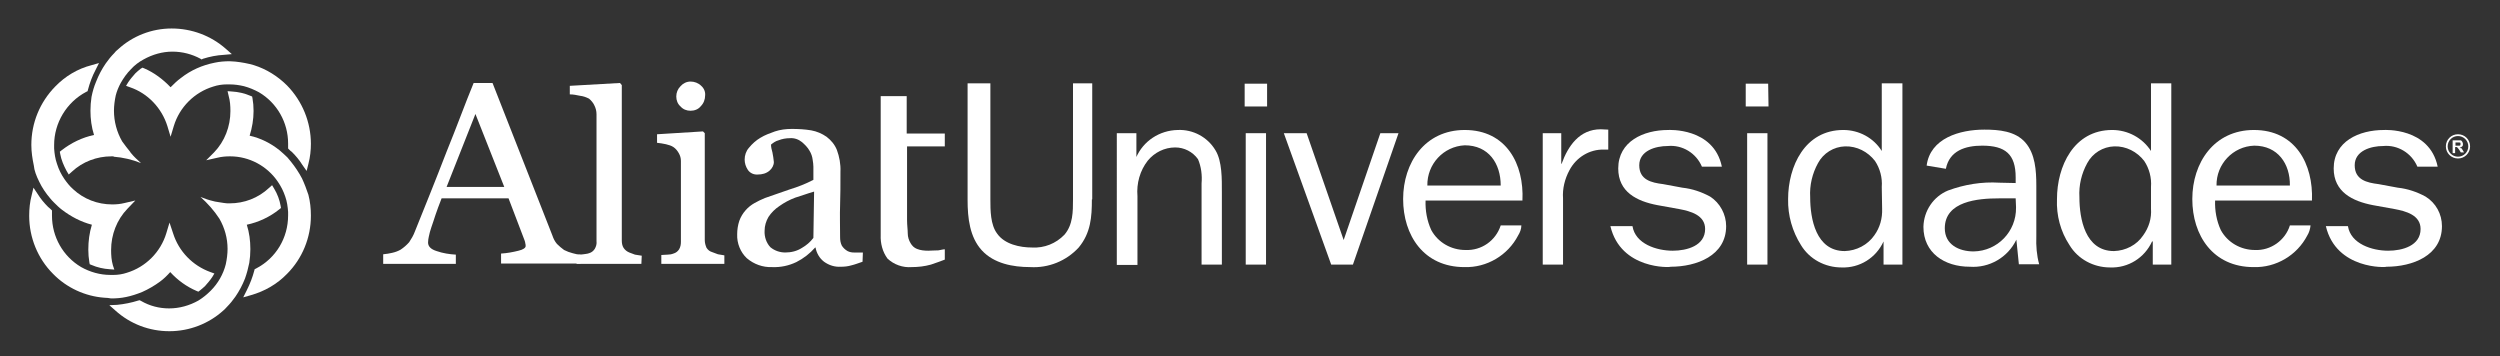
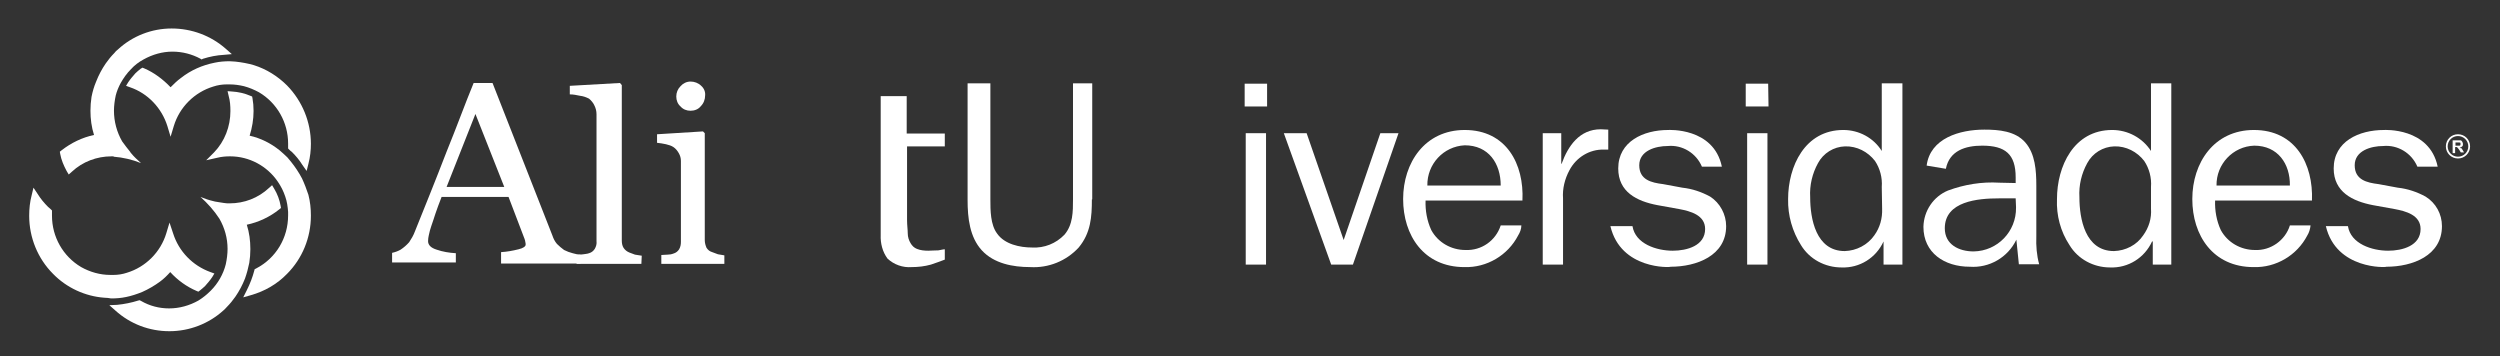
<svg xmlns="http://www.w3.org/2000/svg" version="1.1" id="Capa_1" x="0px" y="0px" viewBox="0 0 702 100" style="enable-background:new 0 0 702 100;" xml:space="preserve">
  <rect x="0" y="0" width="702" height="100" fill="#333333" stroke="none" />
  <style type="text/css">
	.st0{fill:#FFFFFF;}
</style>
  <g>
    <path class="st0" d="M31.2,83.8L31.2,83.8c1.4,0,2.8-0.1,4.2-0.4c1.5-0.3,3-0.8,4.5-1.4c1.8-0.8,3.5-1.8,5-2.9   c1.1-0.8,2-1.7,2.9-2.7c2.1,2.3,4.6,4.1,7.4,5.3l0.5,0.2l0.4-0.3c0.5-0.4,1.1-0.9,1.5-1.3c0.7-0.8,1.4-1.6,2-2.5l0.6-1l-1.1-0.4   c-5-1.8-8.9-5.8-10.5-10.9l-1-3l-0.9,3c-1.6,5.3-5.8,9.5-11.1,11.1c-1.2,0.4-2.5,0.6-3.7,0.6c-0.3,0-0.6,0-0.9,0   c-2.9,0-5.7-0.8-8.2-2.2c-5.1-3-8.2-8.5-8.2-14.4c0-0.3,0-0.7,0-1v-0.5l-0.3-0.3l-0.8-0.7l0,0c-1.1-1.1-2.1-2.3-2.9-3.6l-1.2-1.8   l-0.5,2.1c-0.5,1.9-0.7,3.8-0.7,5.8l0,0c0,6.1,2.4,12,6.7,16.3c3.8,3.9,9,6.3,14.4,6.7C30,83.6,30.6,83.7,31.2,83.8" />
-     <path class="st0" d="M11,51l0.8-0.4L11,51c0.8,1.7,1.9,3.3,3.1,4.7c0.3,0.4,0.7,0.8,1.1,1.2c0.7,0.7,1.4,1.4,2.2,2   c2.5,1.9,5.3,3.4,8.4,4.2c-0.7,2.3-1,4.6-1,7l0,0c0,1.2,0.1,2.4,0.3,3.6l0.1,0.5l0.5,0.2c1.6,0.7,3.4,1.1,5.1,1.2l1.3,0.1l-0.4-1.2   c-0.4-1.4-0.5-2.8-0.5-4.3c0-4.3,1.6-8.5,4.6-11.6l2.2-2.3l-3,0.7c-1.2,0.3-2.3,0.4-3.5,0.4c-4.1,0-8-1.5-11-4.3   c-0.9-0.8-1.7-1.8-2.4-2.8c-0.9-1.3-1.6-2.7-2.1-4.3c-0.5-1.4-0.7-2.9-0.8-4.3c0-0.3,0-0.7,0-1c0-6.2,3.5-12,9-14.9l0.4-0.2   l0.1-0.4c0.5-1.9,1.2-3.8,2.1-5.5l1-2l-2.1,0.6c-3.9,1-7.4,3.1-10.2,6c-4.3,4.4-6.7,10.2-6.7,16.4l0,0c0,2,0.3,3.9,0.7,5.8   C9.6,47.8,10.2,49.4,11,51" />
    <path class="st0" d="M25.7,27.2c-0.2,1.3-0.3,2.6-0.3,3.9l0,0c0,2.3,0.3,4.6,1,6.8c-3.3,0.7-6.4,2.2-9.1,4.3l-0.5,0.4l0.1,0.6   c0.3,1.7,1,3.3,1.8,4.8l0.6,1l0.9-0.8c3-2.8,7-4.3,11.1-4.3c0.2,0,0.4,0,0.6,0V44c2.6,0.2,5.2,0.8,7.7,1.8c-1-0.9-2-1.8-2.8-2.8   l0,0c-0.1-0.1-0.2-0.2-0.2-0.3c-0.8-1-1.6-2-2.3-3l0,0c-1.5-2.6-2.3-5.6-2.3-8.6c0-1.4,0.2-2.9,0.5-4.3c0.3-1.2,0.8-2.4,1.4-3.5   c0.8-1.4,1.7-2.7,2.9-3.9c1-1.1,2.2-2,3.5-2.7c2.5-1.4,5.3-2.2,8.1-2.2c2.8,0,5.5,0.7,7.9,2l0.3,0.2l0.4-0.2c1.9-0.6,3.9-1,5.9-1.1   l2.2-0.2l-1.7-1.5C59.2,10,53.8,8,48.2,8l0,0c-5.6,0-11,2.1-15.1,5.9c-0.4,0.3-0.7,0.6-1,1c-0.9,0.9-1.7,1.9-2.4,2.9   c-1.1,1.6-2,3.3-2.7,5.1C26.4,24.3,26,25.7,25.7,27.2" />
    <g>
      <path class="st0" d="M87.3,40.4c0-6.1-2.4-12-6.7-16.4c-2.6-2.6-5.8-4.6-9.3-5.7c-1.7-0.5-3.4-0.8-5.2-1c-0.5,0-1.1-0.1-1.6-0.1    l0,0c-1.4,0-2.8,0.1-4.2,0.4c-3.5,0.7-6.7,2.1-9.5,4.3c-1.1,0.8-2,1.7-2.9,2.6c-2.1-2.2-4.6-4.1-7.4-5.3L40,19l-0.5,0.3    c-0.5,0.4-1.1,0.9-1.5,1.3c-0.7,0.8-1.4,1.6-2,2.5l-0.6,1l1.1,0.4c5,1.7,8.9,5.8,10.5,10.9l0.9,3l0.9-3c1.6-5.3,5.8-9.5,11.1-11.1    c1.2-0.4,2.5-0.6,3.7-0.6c0.3,0,0.6,0,0.9,0c1.4,0,2.7,0.2,4,0.5c1.5,0.4,2.9,1,4.2,1.7c5.1,3,8.2,8.5,8.2,14.4c0,0.3,0,0.7,0,1    v0.4l0.3,0.3c0.3,0.3,0.5,0.5,0.8,0.7l0,0l0,0c1.1,1.1,2.1,2.3,2.9,3.6l1.2,1.7l0.5-2c0.5-1.9,0.7-3.8,0.7-5.7L87.3,40.4    L87.3,40.4z" />
    </g>
    <path class="st0" d="M84.8,50.1c-0.9-1.7-1.9-3.2-3.1-4.7c-0.3-0.4-0.7-0.8-1-1.2c-0.7-0.7-1.4-1.3-2.2-2c-2.5-2-5.3-3.4-8.4-4.1   c0.7-2.2,1.1-4.6,1.1-6.9v-0.1c0-1.2-0.1-2.4-0.3-3.5l-0.1-0.5l-0.5-0.2c-1.6-0.7-3.4-1.1-5.1-1.2l-1.3-0.1l0.3,1.3   c0.4,1.4,0.5,2.8,0.5,4.3c0,4.3-1.6,8.5-4.6,11.6L57.9,45l3.1-0.7c1.2-0.3,2.4-0.4,3.6-0.4c5.4,0,10.4,2.7,13.4,7.1   c0.9,1.3,1.6,2.7,2.1,4.2c0.5,1.4,0.7,2.9,0.8,4.3c0,0.3,0,0.6,0,1c0,6.3-3.4,12-9,14.9l-0.4,0.2l-0.1,0.4   c-0.5,1.9-1.2,3.7-2.1,5.5l-1,2l2.1-0.6c3.9-1.1,7.4-3.1,10.2-6c4.3-4.3,6.7-10.2,6.7-16.3v-0.1l0,0l0,0c0-1.9-0.2-3.9-0.7-5.8   C86.1,53.2,85.5,51.6,84.8,50.1" />
    <path class="st0" d="M70,73.8c0.2-1.3,0.3-2.5,0.3-3.8v-0.1c0-2.3-0.3-4.6-1-6.8c3.3-0.7,6.5-2.2,9.1-4.3l0.5-0.4l-0.1-0.6   c-0.3-1.7-0.9-3.3-1.8-4.8l-0.6-1l-0.9,0.8c-3,2.8-6.9,4.3-11,4.3c-0.5,0-1.1,0-1.6-0.1c-0.9-0.1-1.7-0.3-2.5-0.4   c-0.1,0-0.3-0.1-0.4-0.1l0,0c-1.3-0.3-2.5-0.7-3.7-1.2c2,1.8,3.8,3.8,5.3,6.1l0,0c1.5,2.6,2.3,5.5,2.3,8.5c0,1.4-0.2,2.9-0.5,4.3   c-0.7,2.8-2.2,5.4-4.2,7.4c-1.1,1.1-2.2,2-3.5,2.8c-2.5,1.4-5.3,2.2-8.2,2.2c-2.8,0-5.5-0.7-7.9-2.1l-0.4-0.2l-0.4,0.1   c-1.9,0.6-3.9,1-5.9,1.2l-2.2,0.1l1.7,1.5C36.6,91,42,93,47.5,93h0.1c5.6,0,11-2.1,15.1-5.8c0.3-0.3,0.7-0.6,1-1   c0.9-0.9,1.7-1.9,2.4-2.9c1.1-1.6,2-3.3,2.7-5.1C69.3,76.8,69.7,75.3,70,73.8" />
    <g>
      <path class="st0" d="M180.1,74.1h-18.2v-2.5l1.9-0.2c0.5-0.1,1.1-0.1,1.6-0.3c0.7-0.2,1.2-0.6,1.6-1.2c0.4-0.7,0.6-1.4,0.5-2.2    V32.1c0-0.9-0.2-1.7-0.6-2.5c-0.3-0.7-0.9-1.4-1.5-1.9c-0.8-0.4-1.6-0.7-2.5-0.8c-1-0.2-1.9-0.4-2.9-0.4v-2.4l14.1-0.8l0.5,0.6    v43.6c0,0.7,0.1,1.5,0.5,2.1c0.4,0.6,0.9,1,1.6,1.3c0.5,0.2,1.1,0.4,1.6,0.6c0.6,0.1,1.2,0.2,1.9,0.3L180.1,74.1z" />
    </g>
    <path class="st0" d="M196.9,24.1c-0.8-0.8-1.9-1.2-3-1.2c-1.1,0-2.1,0.5-2.8,1.3c-0.8,0.8-1.2,1.8-1.2,2.9c0,1.1,0.4,2.1,1.2,2.8   c0.7,0.8,1.7,1.2,2.8,1.2c1.1,0,2.2-0.4,2.9-1.3c0.8-0.8,1.2-1.9,1.2-3C198.1,25.8,197.7,24.8,196.9,24.1 M203.4,74.1h-17.7v-2.5   l1.8-0.1c0.5,0,1.1-0.1,1.6-0.3c0.7-0.2,1.2-0.6,1.6-1.2c0.4-0.7,0.5-1.4,0.5-2.1V45.2c0-0.8-0.2-1.5-0.6-2.2   c-0.4-0.7-0.9-1.3-1.5-1.7c-0.6-0.4-1.3-0.6-2.1-0.8c-0.8-0.2-1.7-0.3-2.5-0.4v-2.4l12.9-0.8l0.5,0.5v30c0,0.8,0.2,1.5,0.5,2.2   c0.4,0.6,0.9,1,1.6,1.2c0.5,0.2,1.1,0.4,1.6,0.6c0.6,0.1,1.2,0.2,1.8,0.3L203.4,74.1z" />
    <g>
-       <path class="st0" d="M228.6,53.8c-2.1,0.6-3.6,1.2-5.3,1.7c-1.6,0.6-3.1,1.4-4.5,2.4c-1.2,0.8-2.2,1.8-3,3    c-0.7,1.2-1.1,2.5-1.1,3.9c-0.1,1.7,0.5,3.4,1.6,4.6c1.2,1,2.7,1.5,4.2,1.5c1.7,0,3.3-0.4,4.7-1.3c1.2-0.7,2.3-1.6,3.2-2.8    L228.6,53.8z M242.2,73.5c-1.2,0.4-2.2,0.8-3.1,1c-1,0.3-2,0.4-3,0.4c-1.7,0.1-3.3-0.4-4.7-1.4c-1.3-1-2.1-2.4-2.4-4h-0.1    c-1.5,1.7-3.3,3.1-5.3,4.1c-2.1,1-4.4,1.5-6.8,1.4c-2.6,0.1-5.1-0.8-7.1-2.5c-1.8-1.7-2.8-4.2-2.7-6.7c0-1.3,0.2-2.6,0.6-3.8    c0.4-1.1,1-2.1,1.8-3c0.7-0.8,1.6-1.5,2.5-2c0.9-0.5,1.9-1,2.9-1.4c1.1-0.4,3.4-1.2,6.9-2.4c2.3-0.7,4.6-1.6,6.7-2.7v-3.7    c0-0.6-0.1-1.3-0.2-1.9c-0.1-0.9-0.4-1.8-0.9-2.6c-0.5-0.9-1.3-1.7-2.1-2.4c-1-0.8-2.2-1.2-3.4-1.1c-1.1,0-2.2,0.2-3.2,0.6    c-0.8,0.2-1.5,0.7-2.1,1.2c0,0.7,0.2,1.5,0.4,2.2c0.2,0.9,0.3,1.8,0.4,2.7c0,0.9-0.5,1.8-1.2,2.4c-0.9,0.8-2.1,1.1-3.3,1.1    c-1.1,0.1-2.2-0.4-2.8-1.3c-0.6-0.9-0.9-1.9-0.9-2.9c0-1.2,0.4-2.4,1.2-3.3c0.9-1.1,2-2.1,3.2-2.8c1.3-0.8,2.7-1.3,4.1-1.8    c1.5-0.5,3.1-0.7,4.7-0.7c1.9,0,3.7,0.1,5.5,0.4c1.6,0.3,3,0.9,4.3,1.8c1.3,1,2.3,2.2,2.9,3.7c0.7,1.9,1.1,4,1,6.1    c0,3.5,0,6.7-0.1,9.4c-0.1,2.7,0,5.8,0,9c0,0.8,0.1,1.6,0.5,2.4c0.4,0.6,0.9,1.1,1.6,1.5c0.6,0.3,1.2,0.4,1.8,0.4h2.5L242.2,73.5z    " />
-     </g>
+       </g>
    <g>
      <path class="st0" d="M247.3,66c-0.1,2.3,0.5,4.7,1.9,6.6c1.8,1.7,4.3,2.6,6.8,2.4c1.8,0,3.6-0.2,5.4-0.7c1.2-0.4,2.6-0.9,3.9-1.4    V70c-0.5,0-1.1,0.2-1.8,0.3c-1.2,0-2.2,0.1-2.8,0.1c-1.1,0-2.2-0.1-3.2-0.5c-0.8-0.3-1.4-0.9-1.8-1.6c-0.5-0.8-0.8-1.8-0.8-2.7    c0-1-0.2-2.4-0.2-3.8V41.1h10.6v-3.6h-10.7V27h-7.3L247.3,66z" />
    </g>
-     <path class="st0" d="M125.4,52.5l8.1-20.5l8.1,20.5H125.4z M160.8,71.1c-0.8-0.2-1.6-0.5-2.4-0.9c-0.7-0.5-1.4-1.1-2-1.7   c-0.6-0.7-1-1.5-1.3-2.4l-16.8-42.8h-5.3c-2.4,5.8-4.7,12.2-7.6,19.3c-3.2,8.3-6.2,15.7-8.9,22.4c-0.4,1.1-1,2.1-1.6,3   c-0.7,0.8-1.5,1.5-2.4,2.1c-0.7,0.4-1.5,0.7-2.4,0.9c-0.8,0.2-1.6,0.3-2.5,0.4v2.7H128v-2.6c-1.8-0.1-3.7-0.4-5.4-1   c-1.6-0.5-2.4-1.3-2.4-2.4c0-0.6,0.1-1.1,0.2-1.6c0.2-0.9,0.4-1.8,0.7-2.6c0.4-1.1,0.8-2.4,1.2-3.6c0.4-1.2,1-2.8,1.7-4.6h18.8   l4.5,11.8c0.1,0.3,0.2,0.6,0.2,0.8c0.1,0.3,0.1,0.6,0.1,0.8c0,0.5-0.7,1-2,1.3c-1.6,0.4-3.2,0.7-4.9,0.8V74h22.3v-2.5   C162.3,71.5,161.5,71.3,160.8,71.1" />
+     <path class="st0" d="M125.4,52.5l8.1-20.5l8.1,20.5H125.4z M160.8,71.1c-0.8-0.2-1.6-0.5-2.4-0.9c-0.7-0.5-1.4-1.1-2-1.7   c-0.6-0.7-1-1.5-1.3-2.4l-16.8-42.8h-5.3c-2.4,5.8-4.7,12.2-7.6,19.3c-3.2,8.3-6.2,15.7-8.9,22.4c-0.4,1.1-1,2.1-1.6,3   c-0.7,0.8-1.5,1.5-2.4,2.1c-0.7,0.4-1.5,0.7-2.4,0.9v2.7H128v-2.6c-1.8-0.1-3.7-0.4-5.4-1   c-1.6-0.5-2.4-1.3-2.4-2.4c0-0.6,0.1-1.1,0.2-1.6c0.2-0.9,0.4-1.8,0.7-2.6c0.4-1.1,0.8-2.4,1.2-3.6c0.4-1.2,1-2.8,1.7-4.6h18.8   l4.5,11.8c0.1,0.3,0.2,0.6,0.2,0.8c0.1,0.3,0.1,0.6,0.1,0.8c0,0.5-0.7,1-2,1.3c-1.6,0.4-3.2,0.7-4.9,0.8V74h22.3v-2.5   C162.3,71.5,161.5,71.3,160.8,71.1" />
    <g>
      <path class="st0" d="M306.6,56c0,4.9-0.3,9.4-3.7,13.5c-3.5,3.8-8.5,5.8-13.6,5.5c-4.9,0-10.2-1-13.6-4.7c-3.4-3.7-4-9.1-4-14.1    V23.4h6.4V56c0,3,0,7.1,1.9,9.6c2.1,3,6.4,3.9,9.8,3.9c3.4,0.2,6.7-1.1,9.1-3.6c2.4-2.8,2.4-6.5,2.4-9.9V23.4h5.4V56z" />
    </g>
    <g>
-       <path class="st0" d="M318.9,44.3h0.1c2-4.7,6.6-7.7,11.7-7.8c4.3-0.2,8.4,2,10.6,5.7c1.9,3.1,1.8,8.1,1.8,11.8v20.3h-5.7V51.5    c0.2-2.3-0.1-4.7-1-6.8c-1.5-2.1-3.9-3.3-6.4-3.3c-3,0-5.8,1.4-7.7,3.7c-2.2,2.8-3.2,6.4-2.9,10v19.3h-5.8V37.4h5.5V44.3z" />
-     </g>
+       </g>
    <g>
      <path class="st0" d="M355.5,74.3h-5.7V37.4h5.7V74.3z M355.8,29.9h-6.3v-6.4h6.3L355.8,29.9z" />
    </g>
    <g>
      <polygon class="st0" points="379.9,74.3 373.8,74.3 360.5,37.4 366.9,37.4 377.3,67.4 387.6,37.4 392.7,37.4   " />
    </g>
    <g>
      <path class="st0" d="M438.4,37.4v8.6h0.1c1.8-5,5-9.7,11-9.7l2.1,0.1V42h-1.2c-4.1-0.1-7.8,2.2-9.7,5.8c-1.3,2.4-2,5.2-1.8,7.9    v18.6h-5.7V37.4H438.4z" />
    </g>
    <g>
      <path class="st0" d="M496.3,74.3h-5.7V37.4h5.7V74.3z M496.6,29.9h-6.4v-6.4h6.3L496.6,29.9z" />
    </g>
    <g>
      <path class="st0" d="M528.4,52.5c0.2-2.6-0.5-5.2-1.9-7.3c-2-2.6-5.1-4.2-8.4-4.1c-3.2,0.1-6.1,1.9-7.6,4.7    c-1.6,2.9-2.4,6.2-2.2,9.6c0,6,1.6,15.1,9.7,15.1c3.3-0.1,6.4-1.7,8.3-4.4c1.6-2.2,2.3-4.8,2.2-7.5L528.4,52.5z M528.4,23.4h5.8    v50.9h-5.3v-6.5l0,0c-2.1,4.6-6.7,7.5-11.8,7.3c-4.6,0-9-2.3-11.4-6.3c-2.4-3.8-3.7-8.3-3.6-12.9c0-9.2,4.7-19.4,15.5-19.4    c4.4,0,8.5,2.2,10.8,5.9L528.4,23.4z" />
    </g>
    <g>
      <path class="st0" d="M566,55.7h-4.7c-5.9,0-15.2,0.8-15.2,8.4c0,4.6,4,6.5,8.1,6.5c6.7-0.1,12-5.6,11.9-12.3c0-0.1,0-0.1,0-0.2    L566,55.7z M566,51.4v-1.6c0-6.5-2.9-8.9-9.4-8.9c-4.7,0-9.2,1.4-10.2,6.5l-5.4-0.9c1-7.7,9.3-10.1,16.2-10.1    c4.1,0,8.7,0.4,11.5,3.6c2.8,3.2,3.1,7.9,3.1,12.1v14.3c-0.1,2.6,0.1,5.3,0.8,7.8h-5.7l-0.7-6.9c-2.4,5-7.6,8-13.1,7.6    c-7.1,0-13-3.9-13-11.2c0.1-4.5,2.8-8.5,6.9-10.2c4.6-1.7,9.5-2.5,14.4-2.2L566,51.4z" />
    </g>
    <g>
      <path class="st0" d="M604,52.5c0.2-2.6-0.5-5.2-1.9-7.3c-2-2.6-5.1-4.2-8.4-4.1c-3.2,0.1-6.1,1.9-7.6,4.7    c-1.6,2.9-2.4,6.2-2.2,9.6c0,6,1.6,15.1,9.7,15.1c3.3-0.1,6.4-1.7,8.2-4.4c1.6-2.2,2.4-4.8,2.2-7.5L604,52.5z M604,23.4h5.7v50.9    h-5.2v-6.5h-0.2c-2.1,4.6-6.7,7.5-11.8,7.3c-4.6,0-9-2.3-11.4-6.3c-2.5-3.8-3.7-8.3-3.5-12.9c0-9.2,4.7-19.4,15.5-19.4    c4.4,0,8.5,2.2,10.9,5.9L604,23.4z" />
    </g>
    <path class="st0" d="M622.4,52.1c-0.1-6,4.6-11,10.6-11.2c6.6,0,10.1,5.1,10,11.2H622.4z M632.9,36.5c-11.2,0-17.3,9.2-17.3,19.4   S621.4,75,632.8,75c6.3,0.2,12.2-3.3,15.1-8.9c0.5-0.8,0.8-1.8,0.9-2.8H643c-1.3,4.2-5.4,7.1-9.8,6.9c-4,0-7.7-2.1-9.6-5.6   c-1.2-2.6-1.7-5.5-1.6-8.3h27.2C649.6,46.1,644.6,36.5,632.9,36.5" />
    <path class="st0" d="M400.8,52.1c-0.1-6,4.5-11,10.5-11.3c6.7,0,10.1,5.1,10.1,11.3H400.8z M411.3,36.5c-11.2,0-17.3,9.2-17.3,19.4   S399.8,75,411.2,75c6.3,0.2,12.2-3.3,15.1-8.9c0.5-0.8,0.9-1.8,0.9-2.8h-5.8c-1.4,4.3-5.4,7.1-9.9,6.9c-4,0-7.7-2.1-9.6-5.6   c-1.2-2.6-1.7-5.5-1.6-8.3h27.2C428,46.1,423,36.5,411.3,36.5" />
    <path class="st0" d="M653.1,63.5h6.2c0.8,5,6.8,6.9,11.3,6.9c4,0,9.1-1.4,9.1-6.1c0-3.9-4.1-5-7.3-5.6l-6.1-1.1   c-5.7-1.1-11-3.7-11-10.3c0-7.6,7.1-10.8,14.1-10.8c0,0,12.8-0.8,15.1,10.3h-5.7c-1.6-3.8-5.5-6.2-9.6-5.8c-3.4,0-8,1.3-8,5.4   s3.4,4.9,6.7,5.3l5.4,1c2.8,0.3,5.4,1.2,7.8,2.5c2.9,1.8,4.6,4.9,4.6,8.3c0,8.3-8.3,11.4-15.6,11.4C670.2,75.1,656,75.8,653.1,63.5   " />
    <path class="st0" d="M452.2,63.5h6.2c0.8,5,6.8,6.9,11.3,6.9c4,0,9.1-1.4,9.1-6.1c0-3.9-4.1-5-7.3-5.6l-6.1-1.1   c-5.8-1.1-11-3.7-11-10.3c0-7.6,7.1-10.8,14-10.8c0,0,12.8-0.8,15.1,10.3h-5.6c-1.6-3.8-5.5-6.2-9.6-5.8c-3.4,0-8,1.3-8,5.4   s3.4,4.9,6.7,5.3l5.4,1c2.8,0.3,5.4,1.2,7.8,2.5c2.8,1.8,4.5,5,4.5,8.3c0,8.3-8.3,11.4-15.6,11.4C469.2,75.1,455.1,75.8,452.2,63.5   " />
    <g id="_8_00000016034598091450855230000012483714266489731476_">
      <path class="st0" d="M690.2,37.7c-1.9,0-3.4,1.5-3.4,3.4c0,1.9,1.5,3.4,3.4,3.4c1.9,0,3.4-1.5,3.4-3.4l0,0    C693.6,39.2,692.1,37.7,690.2,37.7z M690.2,44c-1.6,0-2.9-1.3-2.9-2.9c0-1.6,1.3-2.9,2.9-2.9c1.6,0,2.9,1.3,2.9,2.9c0,0,0,0,0,0    C693.1,42.7,691.8,44,690.2,44z M691.1,41.7c-0.1-0.1-0.3-0.2-0.4-0.3c0.3,0,0.5-0.1,0.7-0.3c0.2-0.2,0.2-0.4,0.2-0.7    c0-0.2-0.1-0.4-0.2-0.6c-0.1-0.2-0.2-0.3-0.4-0.4c-0.3,0-0.6,0-0.8,0h-1.5v3.6h0.7v-1.7h0.5l0.2,0.2c0.1,0.2,0.3,0.3,0.4,0.5    l0.5,0.8h0.9l-0.4-0.7c-0.1-0.2-0.3-0.4-0.4-0.6V41.7z M690,40.9h-0.5V40h1.1c0.1,0,0.2,0.1,0.3,0.1c0,0.1,0,0.2,0,0.3    c0,0.1,0,0.2,0,0.3c0,0.1-0.1,0.1-0.2,0.2L690,40.9z" />
    </g>
  </g>
</svg>